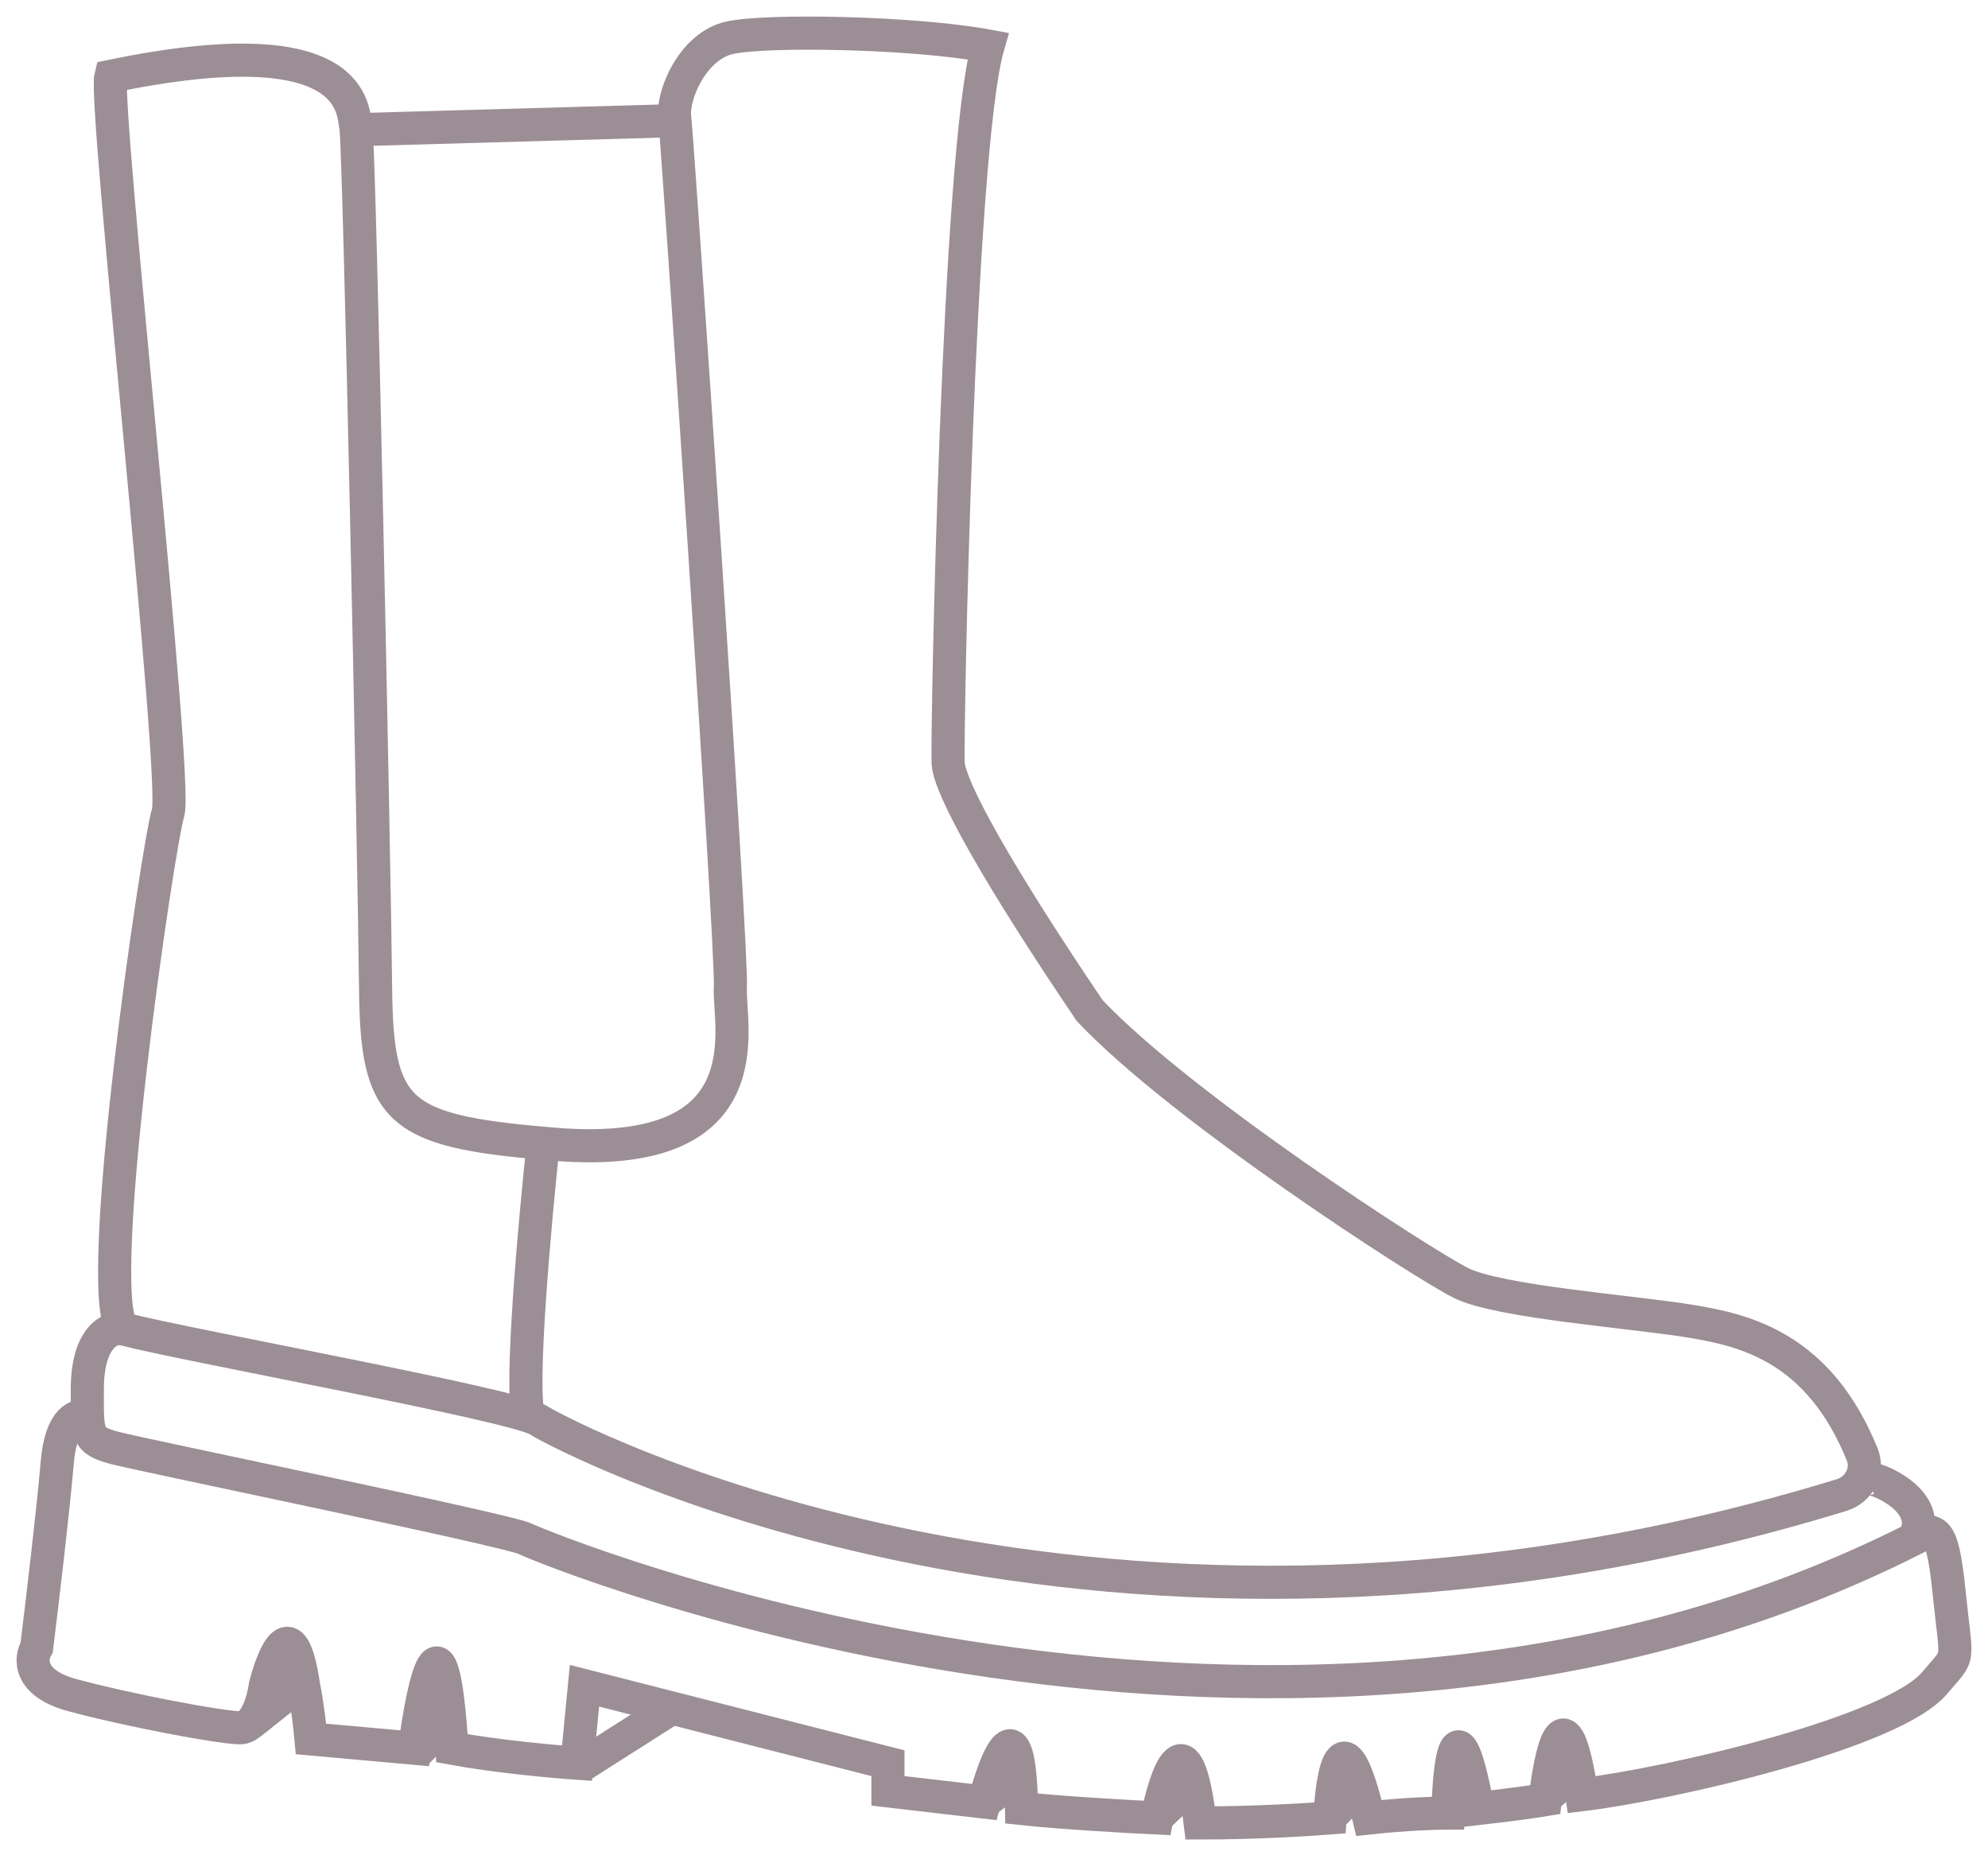
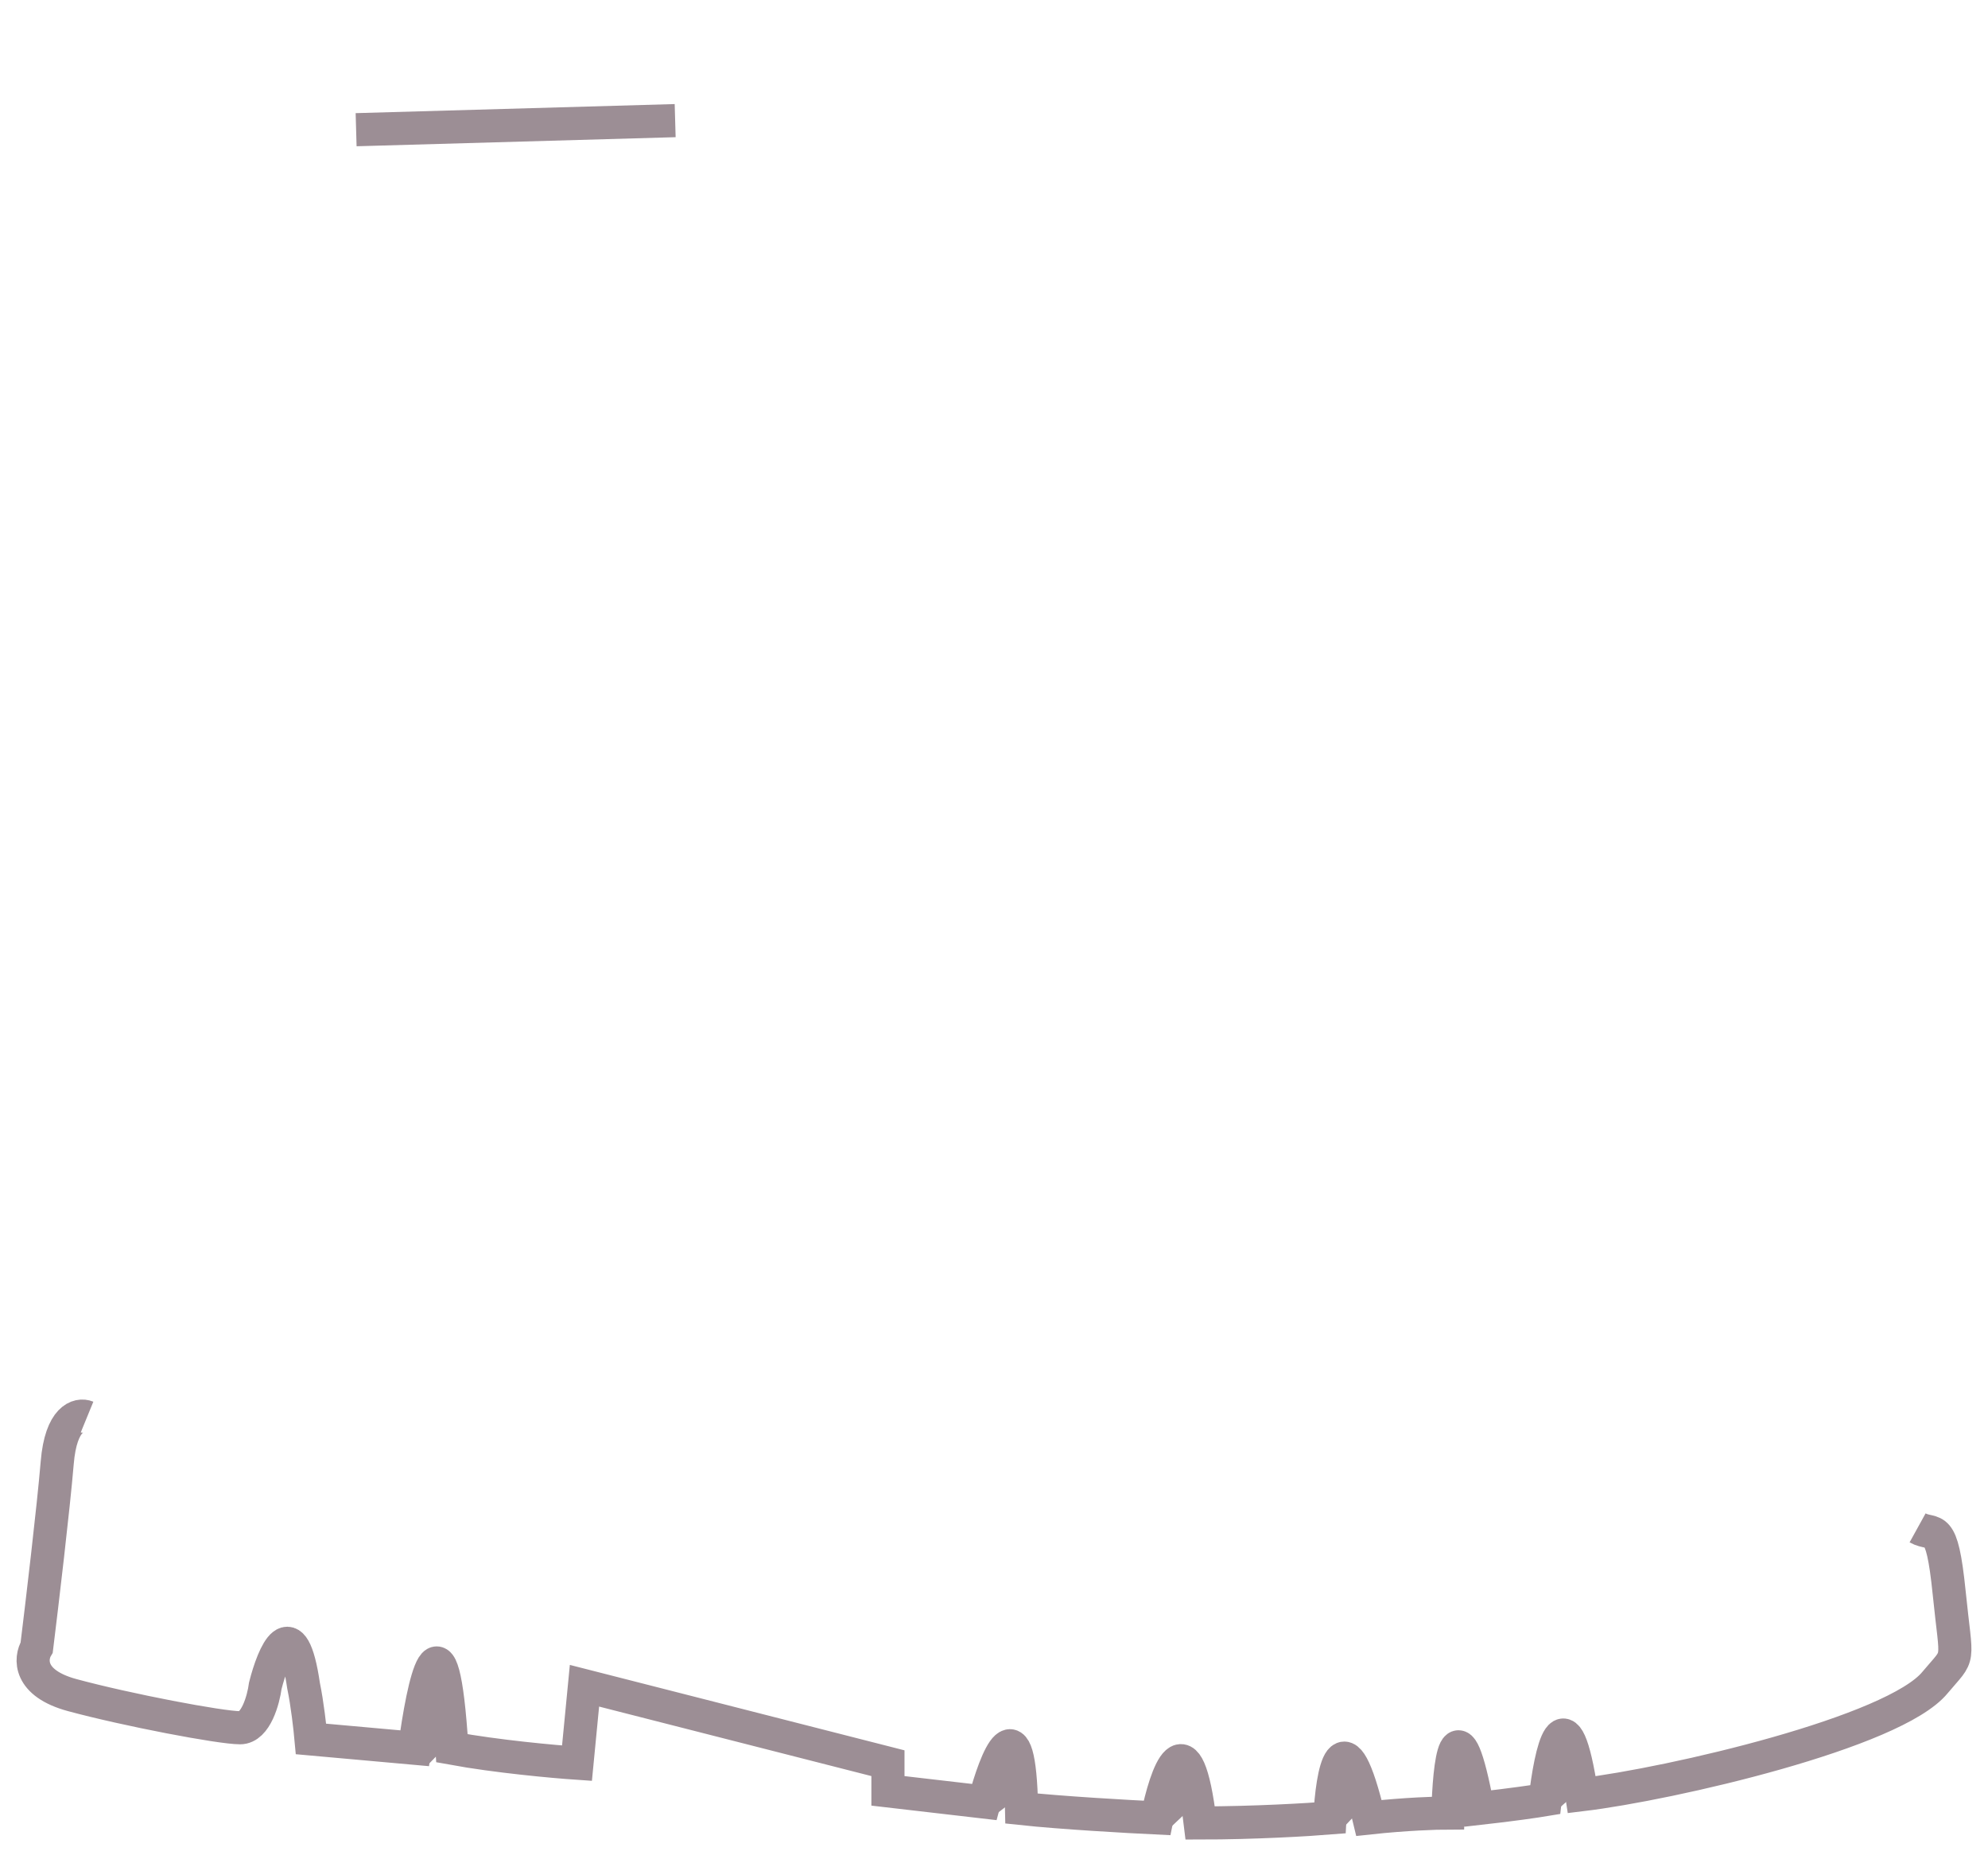
<svg xmlns="http://www.w3.org/2000/svg" width="60" height="56" viewBox="0 0 60 56" fill="none">
  <path d="M2.628 42.772C2.374 42.668 1.839 42.8 1.727 44.152C1.614 45.504 1.267 48.433 1.107 49.728C0.91 50.057 0.848 50.804 2.177 51.165C3.839 51.615 6.655 52.151 7.247 52.151C7.72 52.151 7.951 51.306 8.007 50.883C8.251 49.916 8.824 48.562 9.162 50.883C9.275 51.424 9.359 52.179 9.387 52.489L12.514 52.77C12.767 50.827 13.347 48.106 13.64 52.77C14.992 53.018 16.72 53.174 17.414 53.221L17.64 50.883L26.799 53.221V54.056L29.705 54.393C30.054 53.068 30.768 51.253 30.832 54.59C32.014 54.717 34.049 54.833 34.919 54.874C35.186 53.536 35.822 51.693 36.223 55.025C37.849 55.025 39.51 54.925 40.137 54.874C40.204 53.511 40.534 51.603 41.316 54.874C42.42 54.754 43.365 54.724 43.7 54.724C43.733 53.247 43.961 51.152 44.603 54.59C45.627 54.476 46.384 54.364 46.635 54.322C46.794 52.884 47.237 50.84 47.739 54.172C50.449 53.846 57.172 52.29 58.402 50.785C59.179 49.857 59.054 50.308 58.828 48.075C58.602 45.843 58.377 46.395 57.875 46.118" stroke="#9C8E95" />
-   <path d="M7.536 52.039L9.153 50.753" stroke="#9C8E95" />
  <path d="M12.569 52.909L13.571 51.88" stroke="#9C8E95" />
-   <path d="M17.535 53.304L20.289 51.55" stroke="#9C8E95" />
  <path d="M29.707 54.401L30.761 53.596" stroke="#9C8E95" />
  <path d="M34.916 54.86L36.017 53.82" stroke="#9C8E95" />
  <path d="M40.136 54.867L41.047 53.906" stroke="#9C8E95" />
  <path d="M43.694 54.725L44.465 53.934" stroke="#9C8E95" />
  <path d="M46.626 54.291L47.61 53.423" stroke="#9C8E95" />
  <path d="M10.748 3.915L20.377 3.641" stroke="#9C8E95" />
-   <path d="M16.396 34.514C16.136 36.929 15.685 41.955 15.956 42.739" stroke="#9C8E95" />
-   <path d="M3.695 40.102C3.342 40.048 2.635 40.343 2.635 41.948C2.635 43.304 2.601 43.475 3.455 43.703C4.31 43.931 15.348 46.189 15.858 46.451C16.369 46.713 38.864 56.015 57.762 46.451C58.417 45.306 56.549 44.553 56.36 44.634" stroke="#9C8E95" />
-   <path d="M5.073 24.531C5.377 23.559 3.127 3.135 3.344 2.303C10.839 0.75 10.637 3.368 10.742 3.856C10.847 4.345 11.3 26.074 11.335 29.806C11.37 33.538 11.963 34.131 16.462 34.514C23.229 35.177 21.973 30.922 22.043 29.806C22.113 28.69 20.446 4.209 20.363 3.546C20.28 2.882 20.902 1.389 22.022 1.14C23.142 0.891 27.579 0.974 29.819 1.389C28.907 4.541 28.575 22.292 28.616 23.038C28.658 23.785 30.109 26.398 32.888 30.504C35.667 33.449 42.933 38.145 44.092 38.725C45.251 39.304 49.294 39.592 51.059 39.886C52.679 40.156 54.895 40.674 56.203 43.9C56.408 44.405 56.107 44.966 55.586 45.126C33.186 51.996 16.938 43.313 16.241 42.862C15.534 42.404 5.679 40.622 3.696 40.109C2.788 38.958 4.769 25.502 5.073 24.531Z" stroke="#9C8E95" />
</svg>